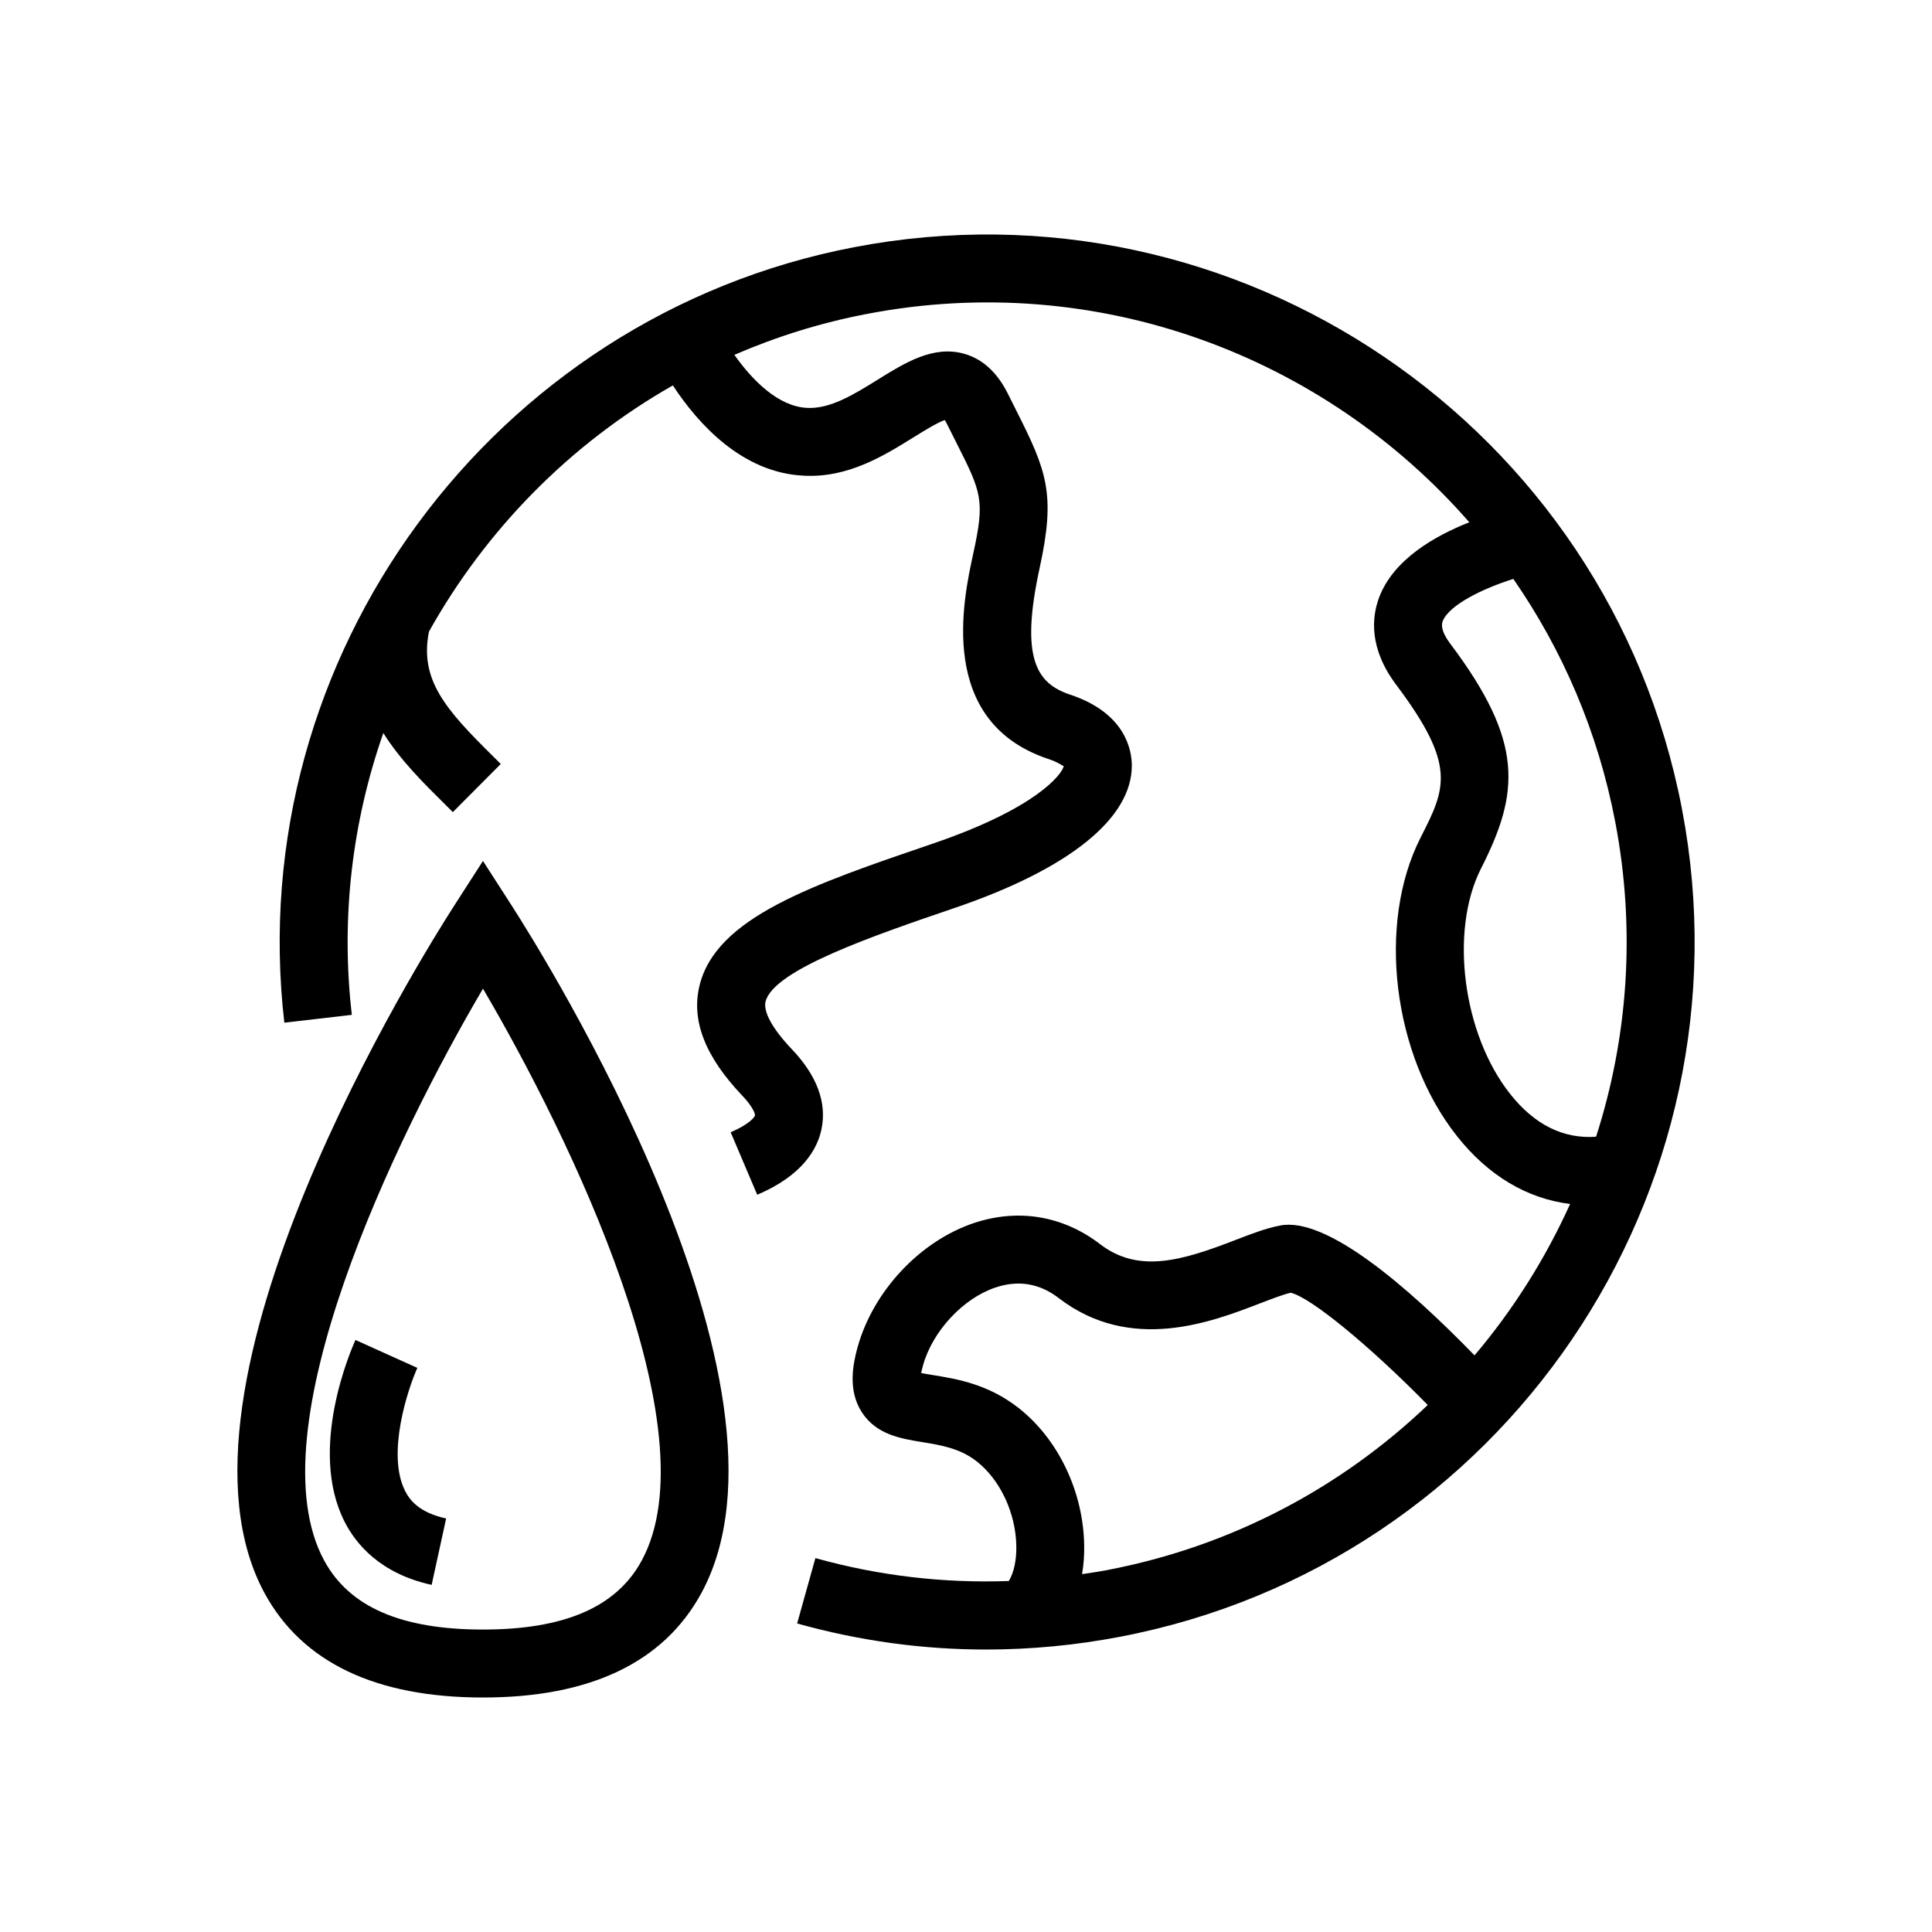
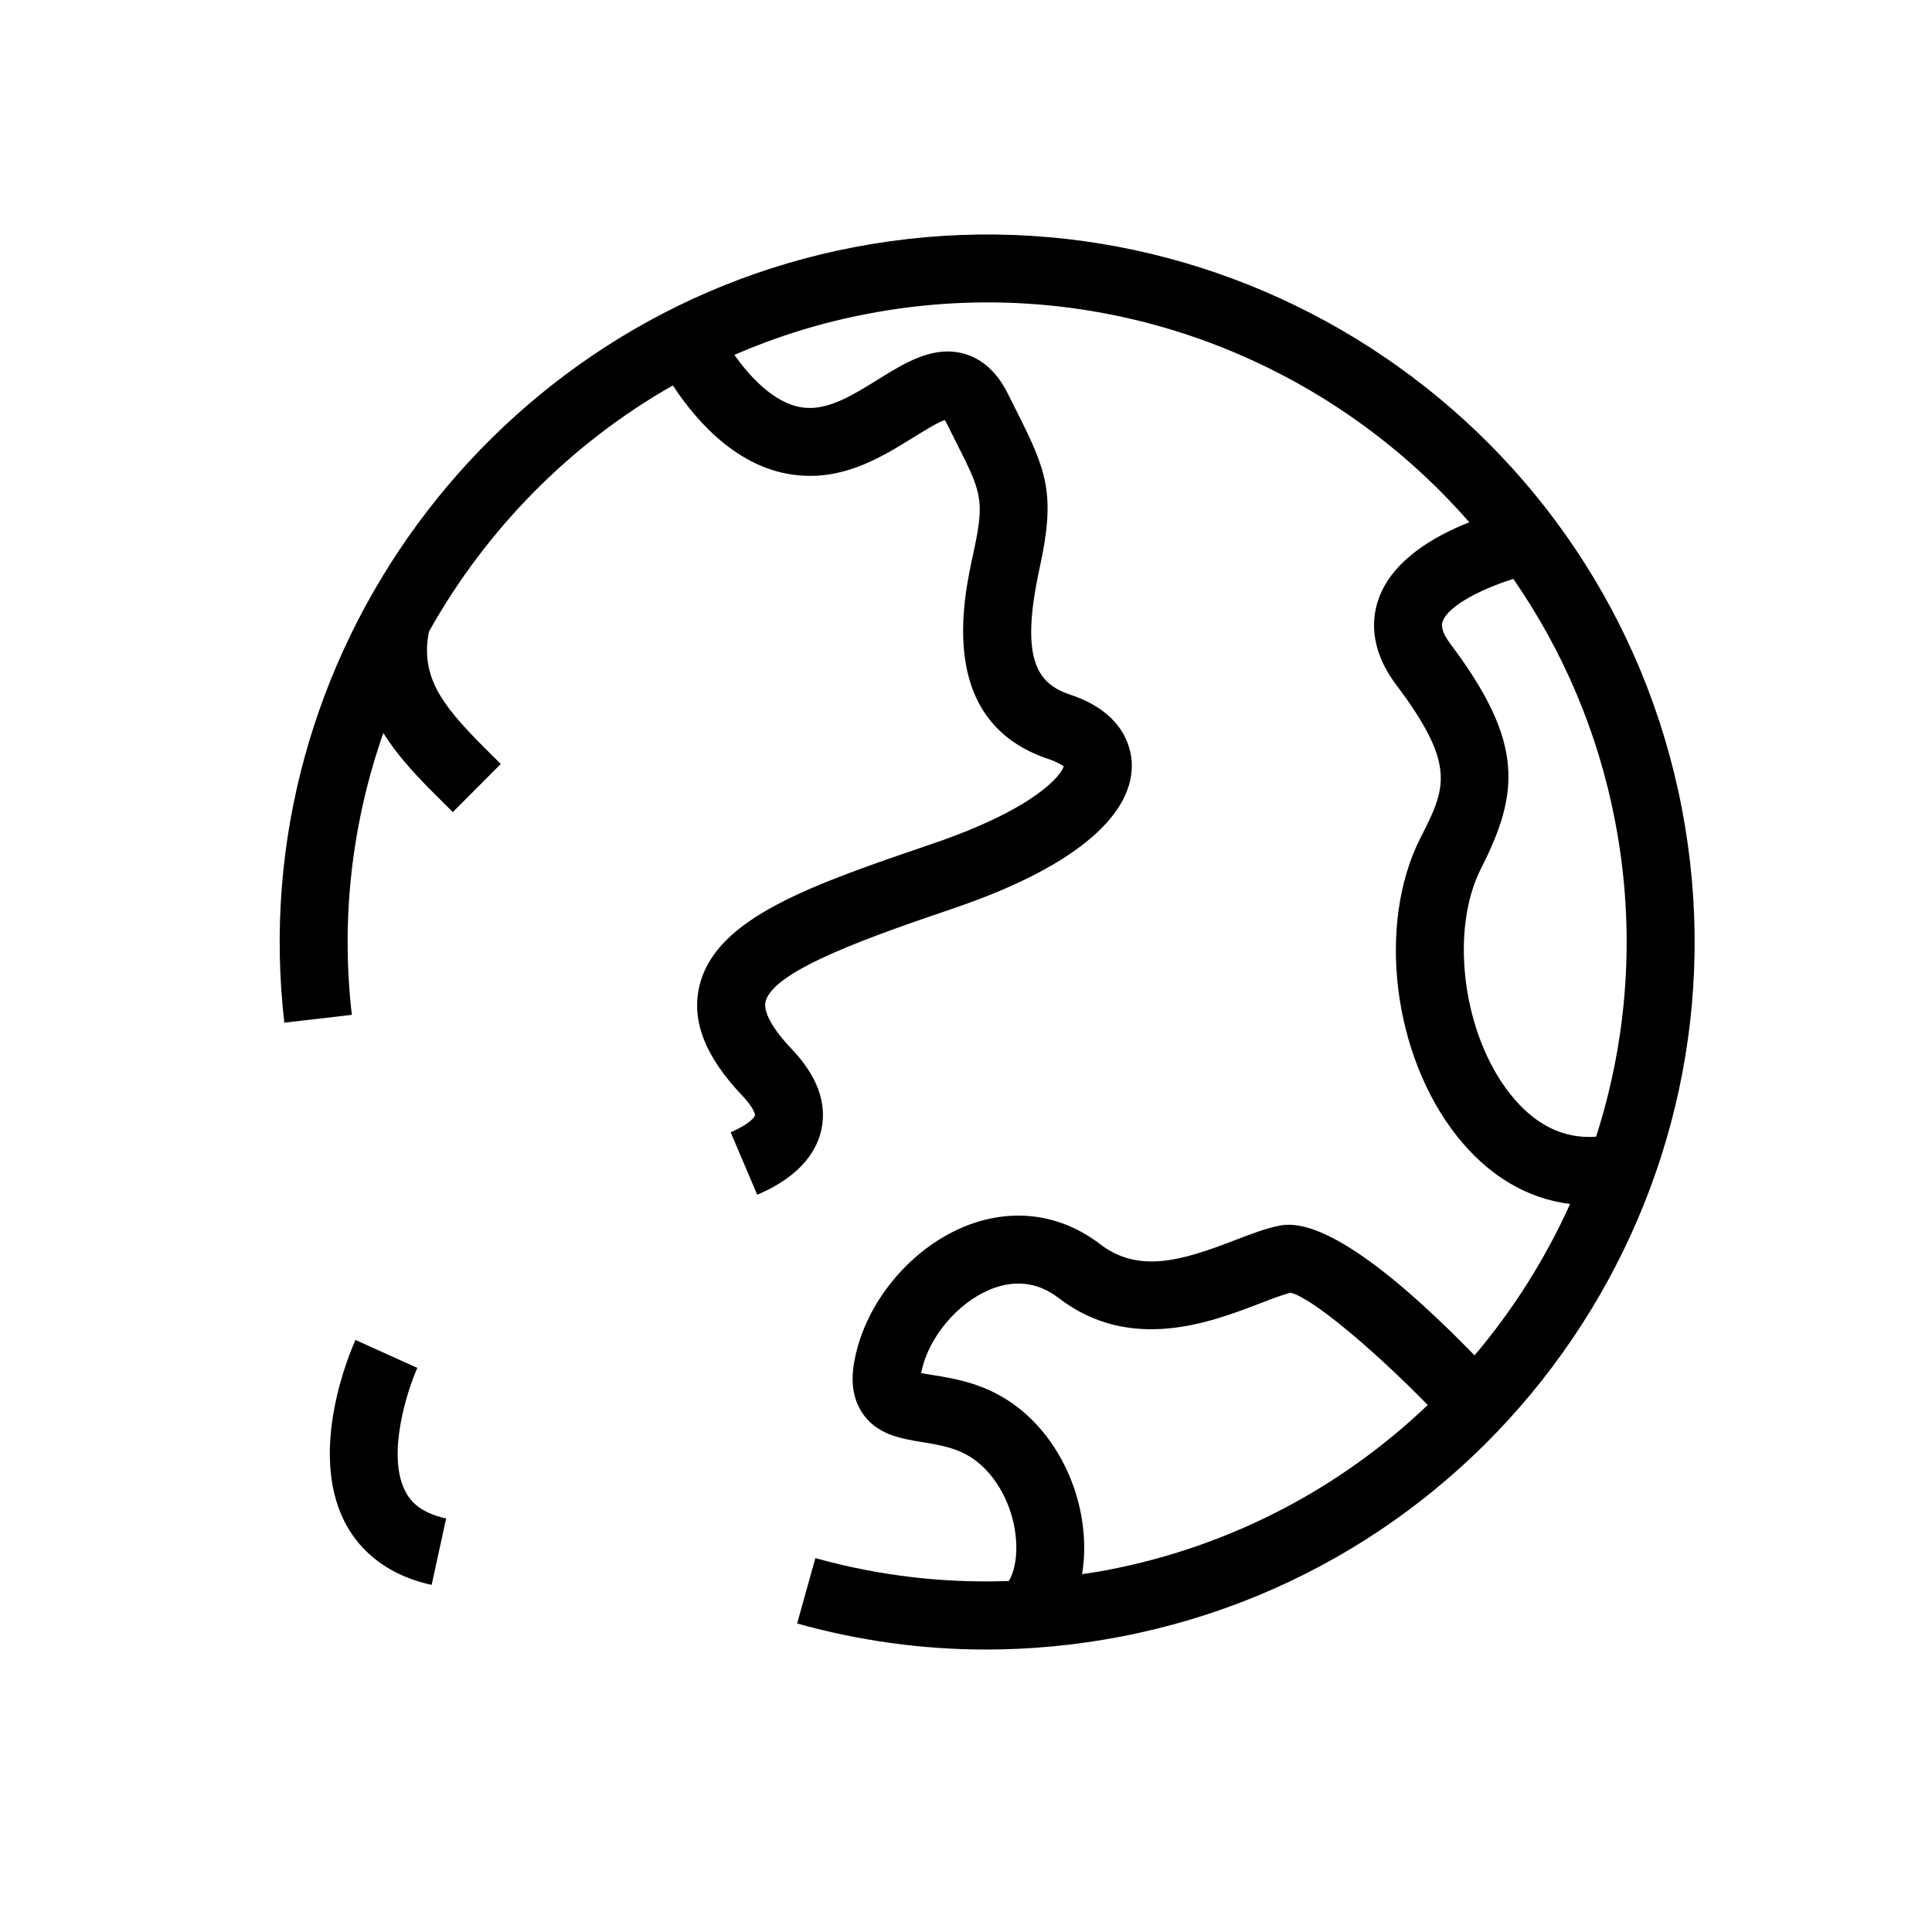
<svg xmlns="http://www.w3.org/2000/svg" height="100px" width="100px" fill="#000000" version="1.1" x="0px" y="0px" viewBox="0 0 64 64" enable-background="new 0 0 64 64" xml:space="preserve">
  <path d="M55.717,26.798C53.288,14.106,40.986,5.759,28.296,8.188C16.308,10.483,8.017,21.767,9.419,33.878l2.236-0.26  c-0.376-3.242,0.022-6.416,1.043-9.336c0.557,0.889,1.318,1.645,2.038,2.357l0.265,0.263l1.588-1.594l-0.27-0.269  c-1.555-1.537-2.428-2.518-2.109-4.117c1.885-3.372,4.67-6.217,8.079-8.154c0.838,1.275,2.292,2.891,4.335,2.99  c1.477,0.081,2.682-0.678,3.651-1.279c0.319-0.197,0.779-0.484,1.022-0.564c0.02,0.031,0.045,0.074,0.073,0.131l0.288,0.574  c0.862,1.706,0.973,1.926,0.583,3.715c-0.333,1.525-1.22,5.578,2.498,6.811c0.351,0.117,0.491,0.251,0.5,0.23  c-0.058,0.273-0.903,1.398-4.327,2.566c-4.015,1.369-7.186,2.451-7.738,4.701c-0.284,1.158,0.18,2.355,1.42,3.657  c0.371,0.39,0.424,0.616,0.416,0.65c-0.01,0.05-0.178,0.29-0.806,0.557l0.88,2.071c1.521-0.646,1.998-1.538,2.129-2.172  c0.183-0.883-0.15-1.777-0.99-2.658c-0.631-0.663-0.945-1.234-0.863-1.568c0.259-1.055,3.597-2.193,6.279-3.108  c3.782-1.29,5.86-2.965,5.854-4.717c-0.002-0.501-0.206-1.735-2.045-2.345c-1.107-0.368-1.663-1.197-1.008-4.197  c0.535-2.452,0.24-3.203-0.772-5.209l-0.282-0.563c-0.352-0.705-0.838-1.15-1.445-1.322c-1.023-0.286-1.952,0.291-2.853,0.85  c-0.776,0.482-1.578,0.986-2.354,0.943c-0.95-0.047-1.805-0.906-2.407-1.757c1.388-0.601,2.854-1.063,4.393-1.356  c7.658-1.471,15.158,1.412,19.953,6.902c-1.154,0.455-2.518,1.238-2.988,2.492c-0.244,0.65-0.344,1.68,0.567,2.893  c2.016,2.682,1.636,3.43,0.803,5.068c-1.448,2.855-0.919,7.193,1.207,9.879c1.037,1.313,2.328,2.076,3.75,2.25  c-0.818,1.811-1.884,3.501-3.166,5.016c-2.24-2.305-4.919-4.604-6.444-4.301c-0.457,0.086-0.935,0.27-1.486,0.482  c-1.753,0.678-3.196,1.115-4.473,0.135c-1.224-0.939-2.702-1.189-4.168-0.705c-1.786,0.594-3.339,2.242-3.862,4.102  c-0.164,0.583-0.329,1.441,0.129,2.159c0.479,0.753,1.296,0.885,2.016,1.002c0.61,0.1,1.24,0.202,1.793,0.634  c0.782,0.611,1.299,1.715,1.316,2.812c0.008,0.47-0.083,0.878-0.248,1.154c-2.158,0.077-4.303-0.171-6.408-0.759l-0.605,2.166  c2.061,0.576,4.153,0.863,6.26,0.863c1.477,0,2.961-0.141,4.443-0.424C49.797,51.79,58.146,39.489,55.717,26.798z M50.024,36.237  c-1.569-1.982-2.011-5.4-0.965-7.463c1.278-2.516,1.436-4.187-1.01-7.441c-0.239-0.316-0.326-0.568-0.26-0.748  c0.201-0.541,1.328-1.088,2.342-1.408c1.627,2.35,2.805,5.063,3.375,8.045c0.689,3.601,0.417,7.168-0.634,10.434  C51.79,37.733,50.835,37.262,50.024,36.237z M36.684,52.009c-0.28,0.054-0.56,0.094-0.839,0.137c0.052-0.305,0.076-0.627,0.07-0.963  c-0.029-1.777-0.865-3.521-2.182-4.549c-1.007-0.787-2.053-0.957-2.816-1.081c-0.125-0.021-0.277-0.044-0.402-0.07  c0.013-0.067,0.033-0.153,0.063-0.261c0.32-1.135,1.332-2.218,2.405-2.574c0.755-0.252,1.458-0.133,2.088,0.352  c2.378,1.828,5.054,0.797,6.653,0.182c0.396-0.152,0.771-0.297,1.031-0.358c0.662,0.147,2.641,1.78,4.541,3.718  C44.452,49.257,40.825,51.216,36.684,52.009z" />
-   <path d="M15.999,28.52l-0.946,1.47c-1.037,1.611-10.023,15.939-6.284,22.794c1.248,2.288,3.682,3.448,7.23,3.448  s5.98-1.16,7.229-3.448c3.74-6.854-5.246-21.183-6.283-22.794L15.999,28.52z M21.252,51.706c-0.835,1.531-2.554,2.275-5.253,2.275  c-2.701,0-4.419-0.744-5.254-2.275c-2.35-4.303,2.357-14.028,5.254-18.955C18.896,37.678,23.602,47.403,21.252,51.706z" />
  <path d="M13.417,49.384c-0.614-1.219,0.086-3.352,0.408-4.071L12.8,44.851l-1.025-0.463c-0.164,0.363-1.568,3.614-0.369,6.004  c0.38,0.756,1.19,1.736,2.893,2.109l0.48-2.199C13.874,50.104,13.568,49.684,13.417,49.384z" />
</svg>